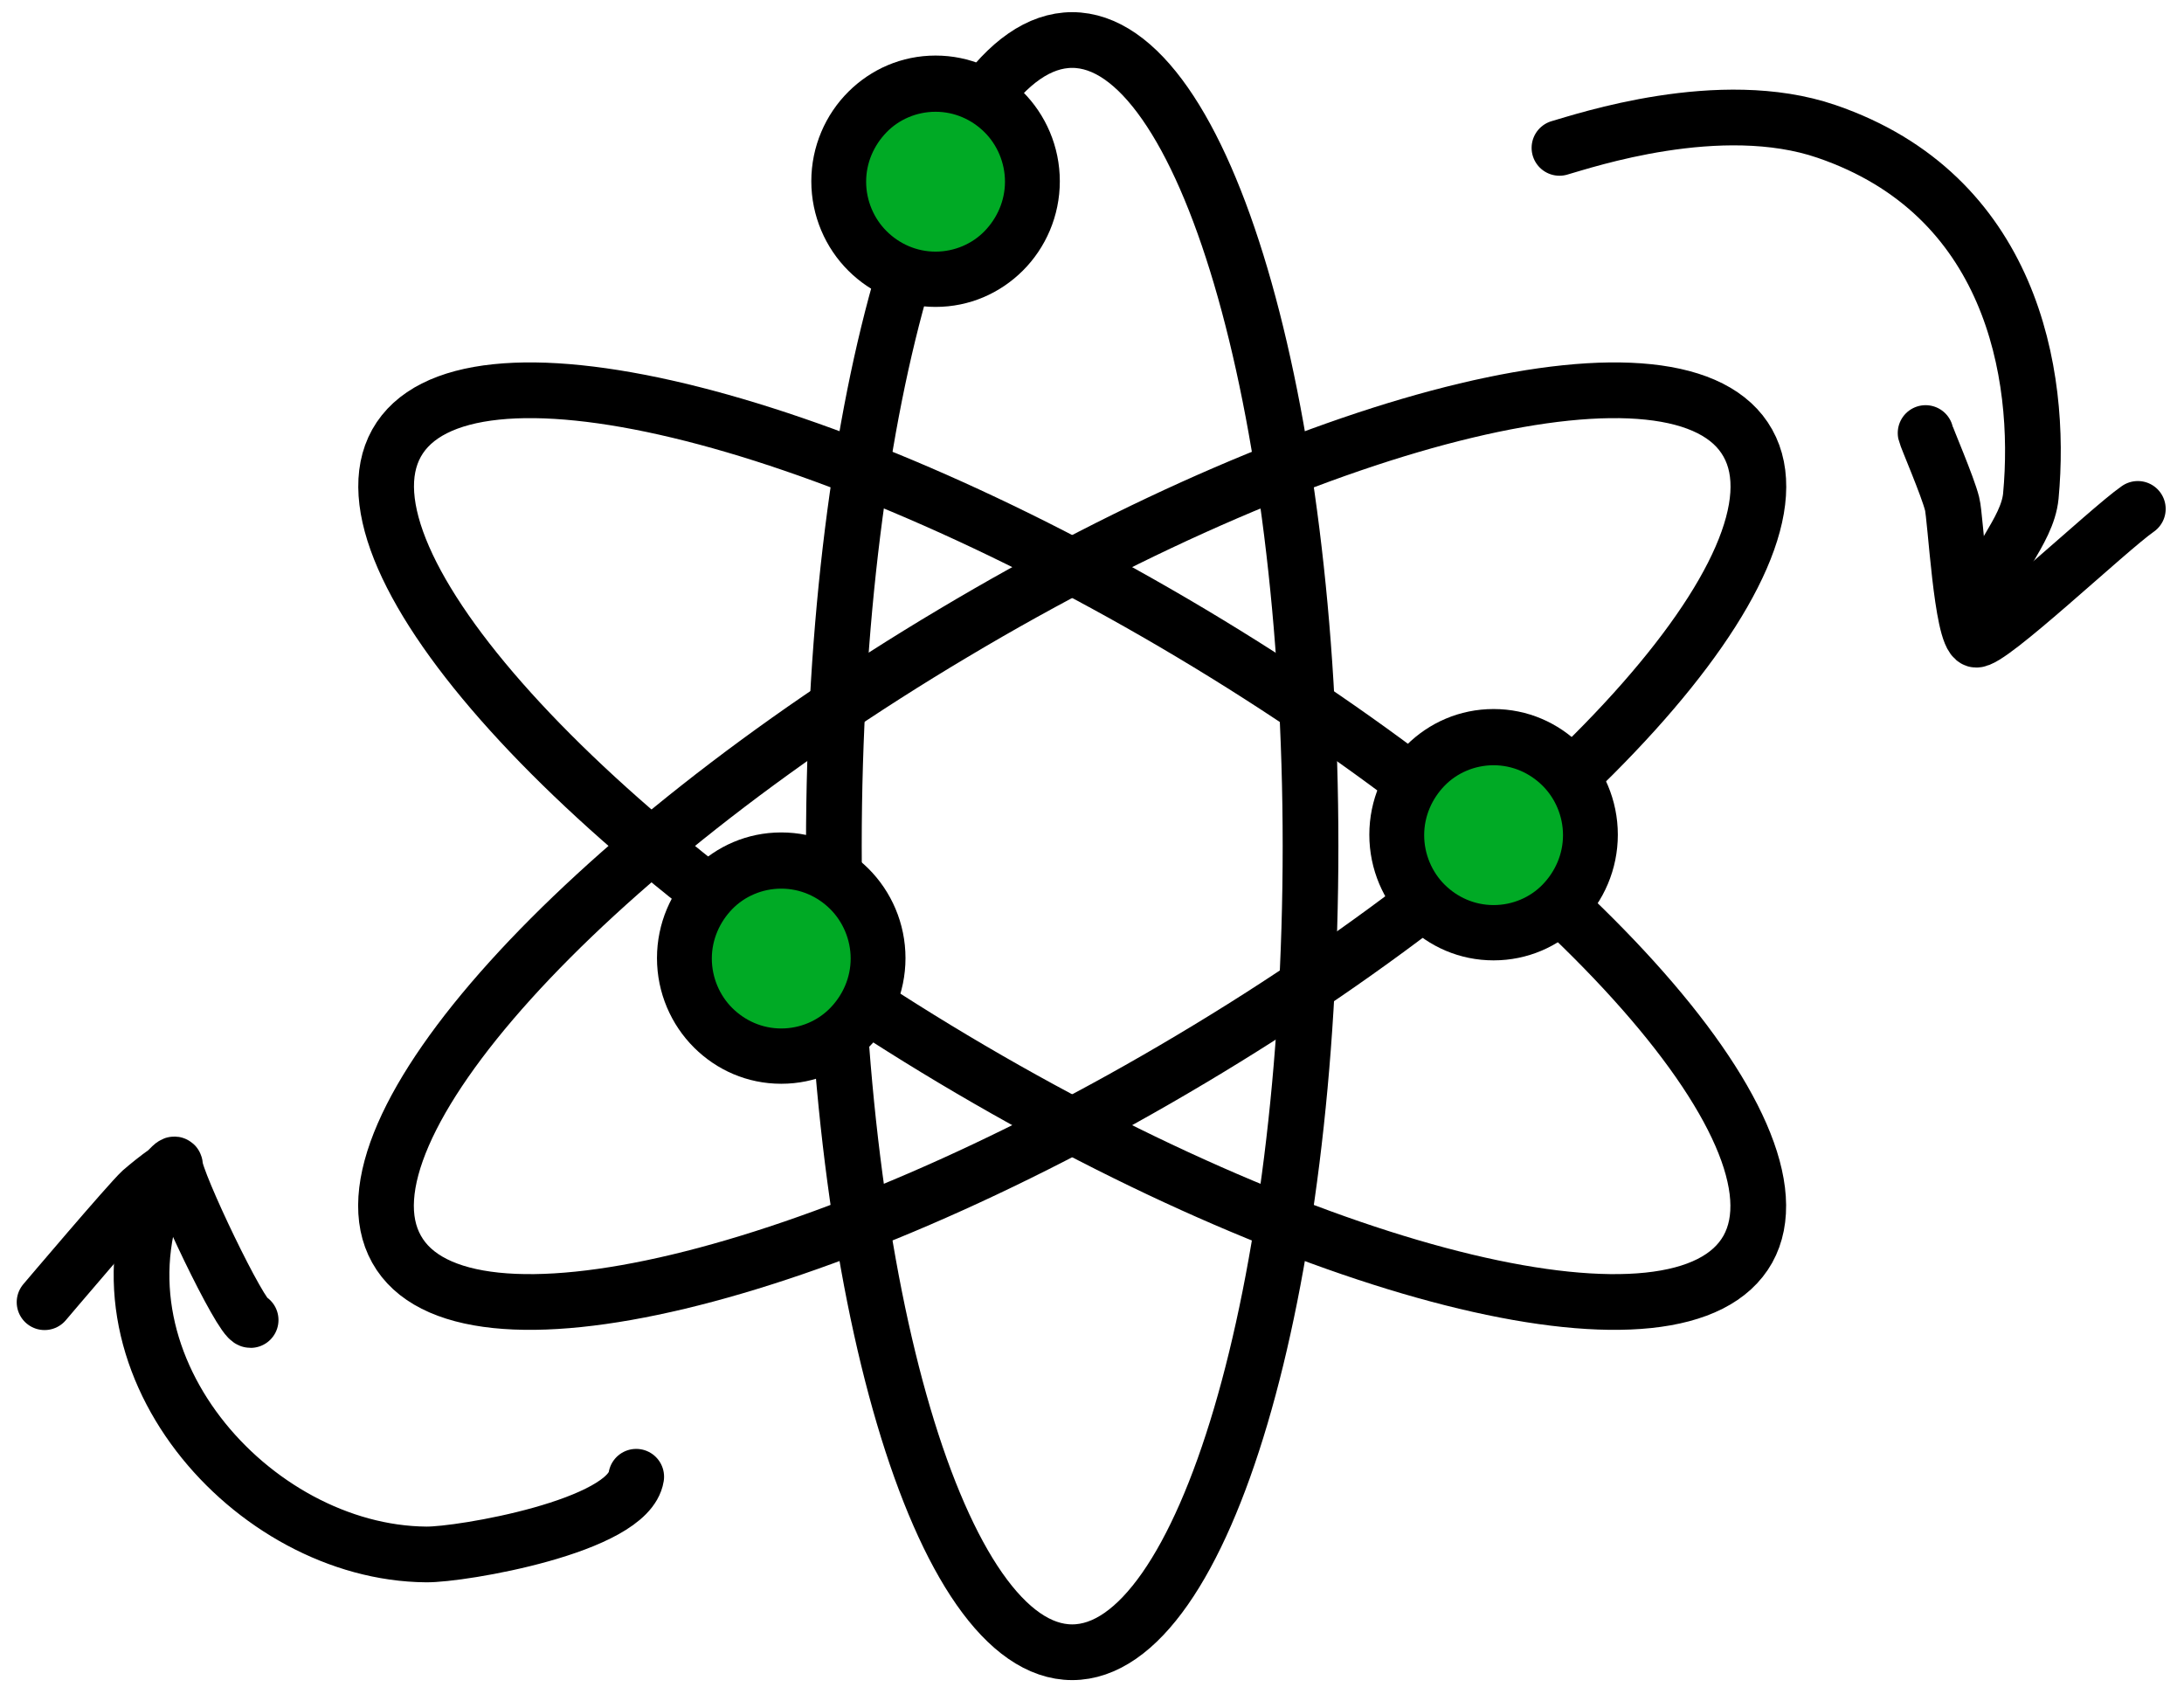
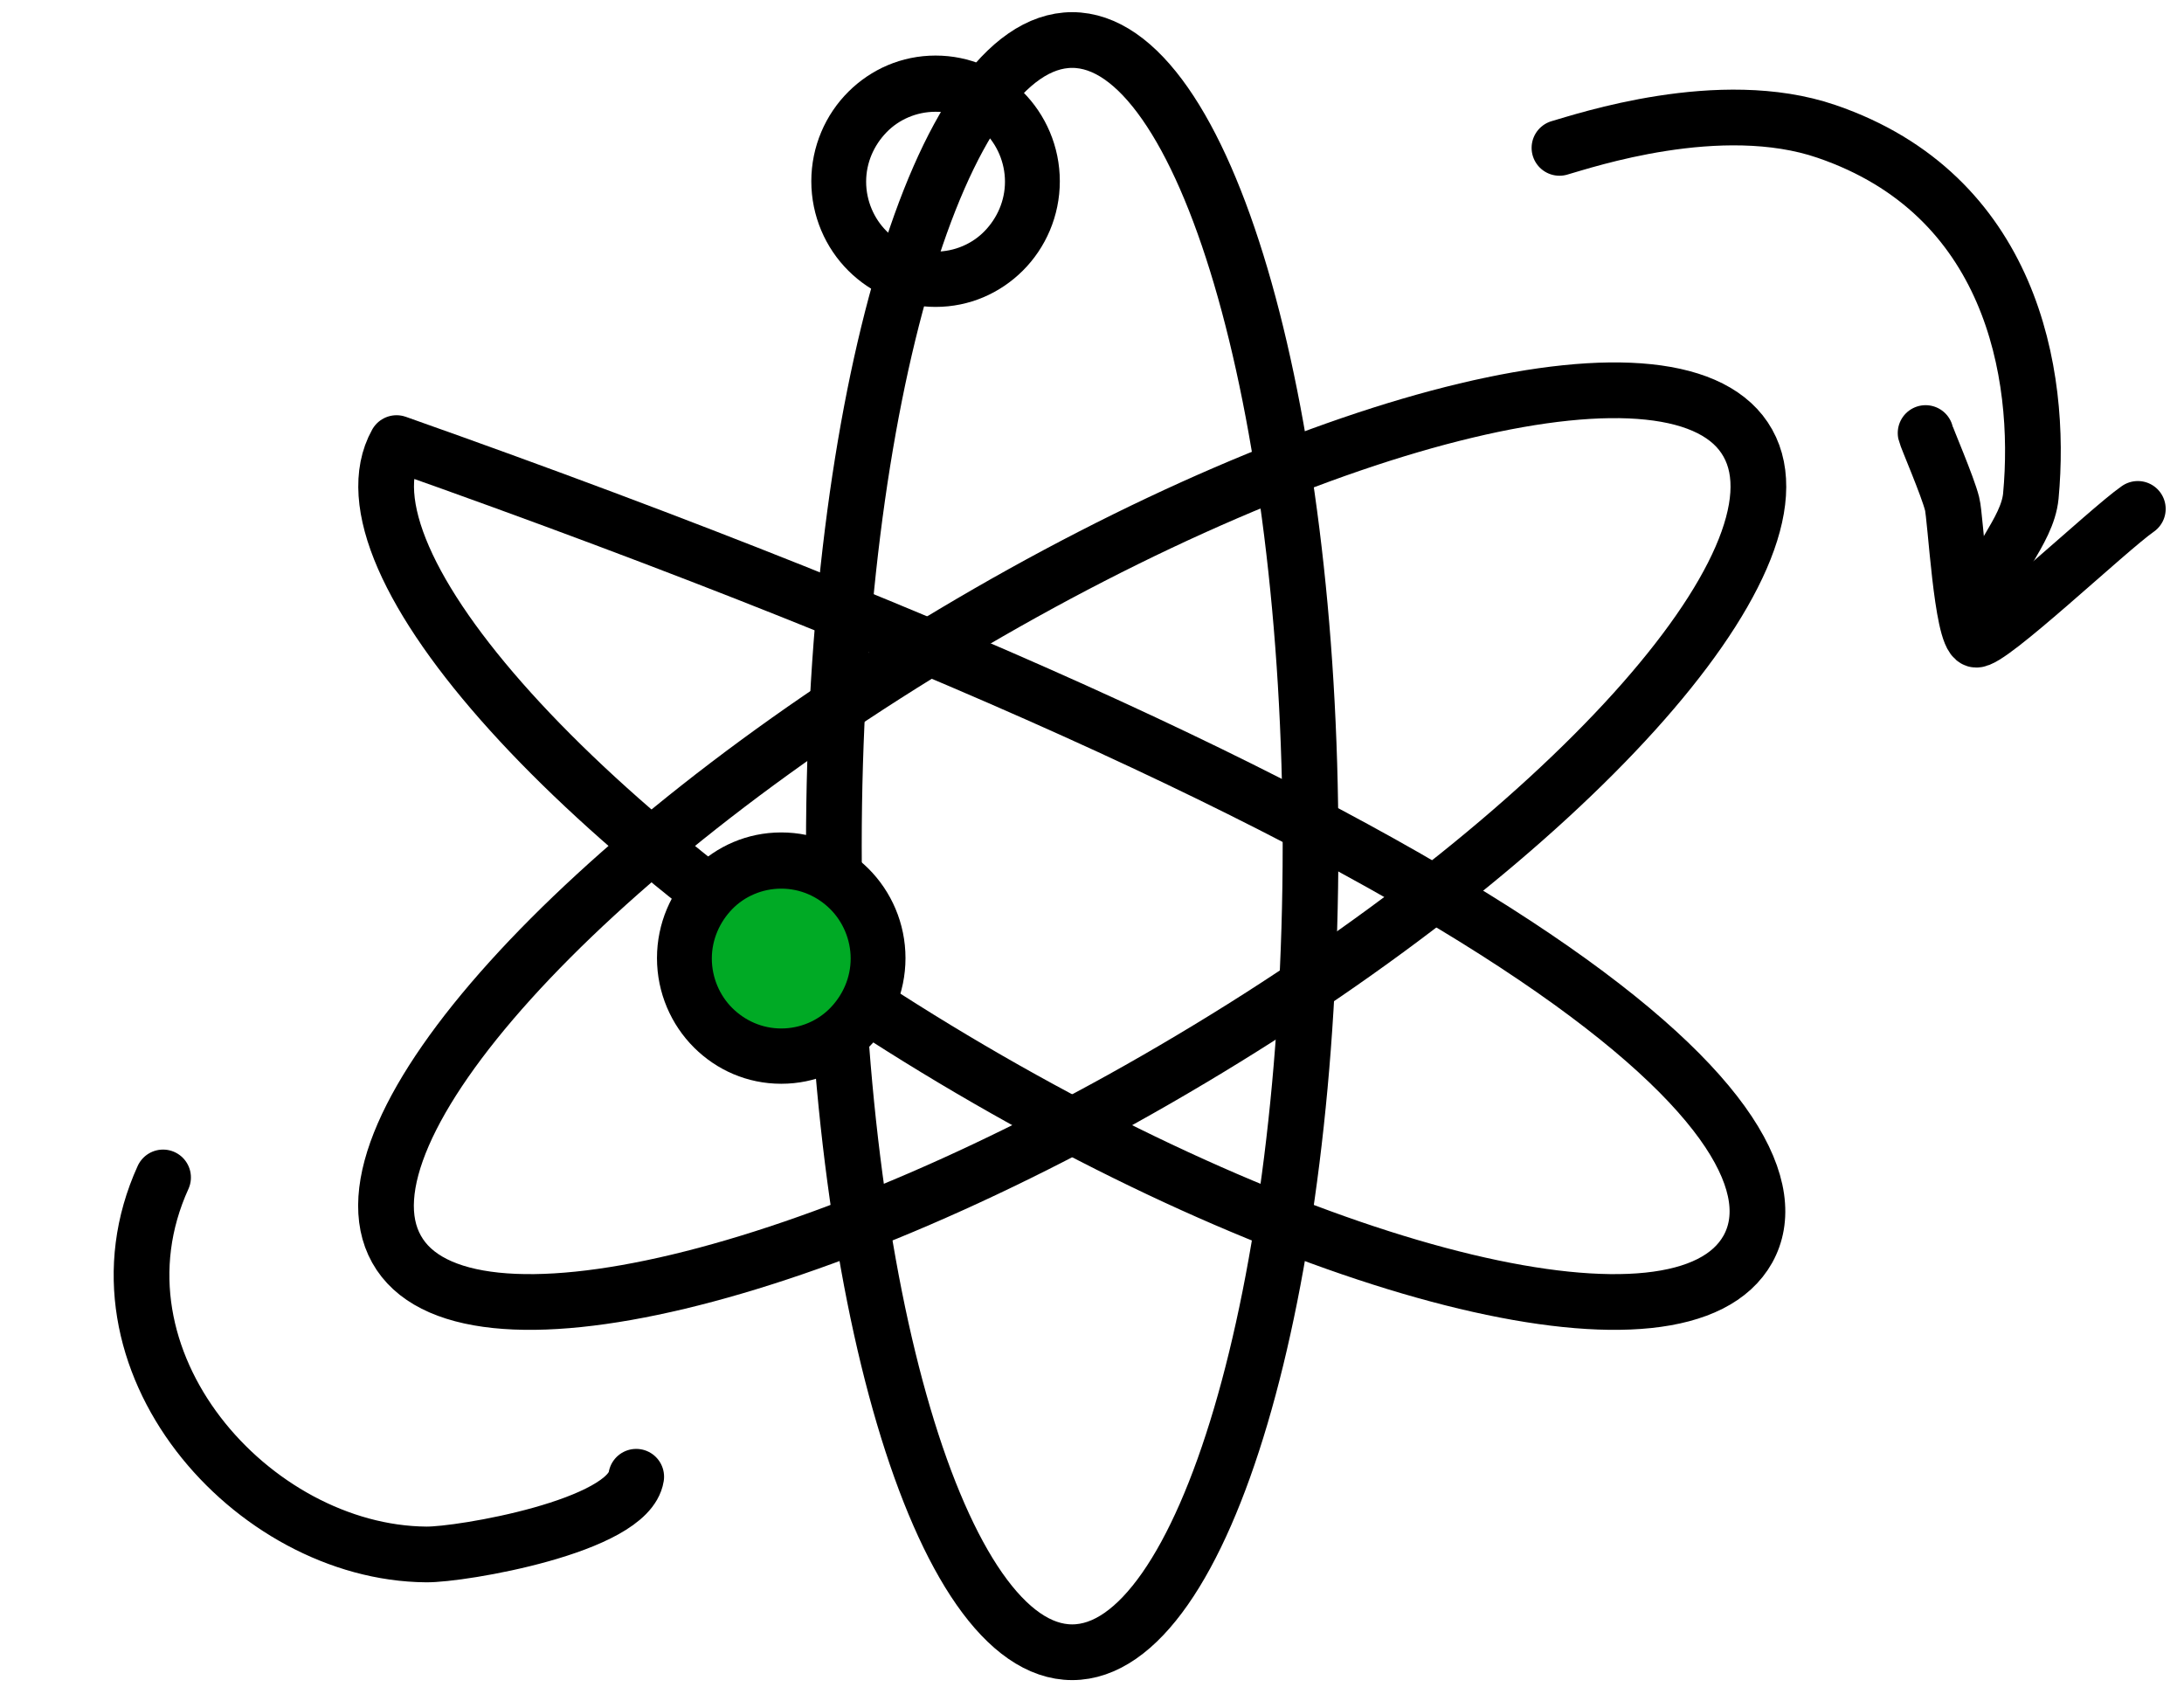
<svg xmlns="http://www.w3.org/2000/svg" width="98" height="76" viewBox="0 0 98 76" fill="none">
  <path d="M48.111 74.135C54.018 74.135 58.806 57.942 58.806 37.966C58.806 17.99 54.018 1.796 48.111 1.796C42.205 1.796 37.417 17.99 37.417 37.966C37.417 57.942 42.205 74.135 48.111 74.135Z" stroke="black" stroke-width="2.5" stroke-linecap="round" stroke-linejoin="round" />
-   <path d="M17.794 19.881C20.75 14.611 36.722 18.425 53.448 28.411C70.175 38.396 81.365 50.781 78.429 56.051C75.472 61.32 59.5 57.506 42.774 47.521C26.048 37.535 14.857 25.151 17.794 19.881Z" stroke="black" stroke-width="2.5" stroke-linecap="round" stroke-linejoin="round" />
+   <path d="M17.794 19.881C70.175 38.396 81.365 50.781 78.429 56.051C75.472 61.32 59.5 57.506 42.774 47.521C26.048 37.535 14.857 25.151 17.794 19.881Z" stroke="black" stroke-width="2.5" stroke-linecap="round" stroke-linejoin="round" />
  <path d="M78.429 19.881C81.385 25.151 70.195 37.556 53.449 47.521C36.722 57.506 20.73 61.32 17.794 56.051C14.837 50.781 26.028 38.376 42.774 28.411C59.5 18.425 75.492 14.611 78.429 19.881Z" stroke="black" stroke-width="2.5" stroke-linecap="round" stroke-linejoin="round" />
-   <path d="M41.98 12.52C44.38 12.52 46.325 10.555 46.325 8.132C46.325 5.709 44.38 3.744 41.98 3.744C39.58 3.744 37.635 5.709 37.635 8.132C37.635 10.555 39.58 12.52 41.98 12.52Z" fill="#00AA25" />
  <path fill-rule="evenodd" clip-rule="evenodd" d="M41.98 2.493C43.508 2.493 44.877 3.108 45.889 4.113C46.921 5.138 47.556 6.574 47.556 8.132C47.556 9.69 46.921 11.126 45.889 12.151C44.877 13.155 43.508 13.771 41.98 13.771C40.453 13.771 39.083 13.155 38.072 12.151C37.04 11.126 36.405 9.69 36.405 8.132C36.405 6.574 37.04 5.138 38.072 4.113C39.083 3.108 40.453 2.493 41.98 2.493ZM41.98 5.015C41.127 5.015 40.333 5.364 39.778 5.938C39.222 6.512 38.865 7.291 38.865 8.152C38.865 9.014 39.222 9.813 39.778 10.367C40.353 10.941 41.127 11.29 41.98 11.29C42.833 11.29 43.627 10.941 44.183 10.367C44.738 9.793 45.095 9.014 45.095 8.152C45.095 7.291 44.738 6.492 44.183 5.938C43.607 5.364 42.833 5.015 41.98 5.015Z" fill="black" />
-   <path d="M67.02 41.861C69.42 41.861 71.365 39.897 71.365 37.473C71.365 35.05 69.42 33.085 67.02 33.085C64.62 33.085 62.675 35.05 62.675 37.473C62.675 39.897 64.62 41.861 67.02 41.861Z" fill="#00AA25" />
-   <path fill-rule="evenodd" clip-rule="evenodd" d="M67.02 31.814C68.548 31.814 69.917 32.429 70.929 33.434C71.96 34.459 72.595 35.894 72.595 37.453C72.595 39.011 71.96 40.446 70.929 41.471C69.917 42.476 68.548 43.091 67.02 43.091C65.492 43.091 64.123 42.476 63.111 41.471C62.079 40.446 61.444 39.011 61.444 37.453C61.444 35.894 62.079 34.459 63.111 33.434C64.123 32.429 65.492 31.814 67.02 31.814ZM67.02 34.336C66.167 34.336 65.373 34.685 64.817 35.259C64.262 35.833 63.905 36.612 63.905 37.473C63.905 38.334 64.262 39.134 64.817 39.688C65.393 40.262 66.167 40.61 67.02 40.61C67.873 40.61 68.667 40.262 69.222 39.688C69.778 39.114 70.135 38.334 70.135 37.473C70.135 36.612 69.778 35.812 69.222 35.259C68.647 34.685 67.873 34.336 67.02 34.336Z" fill="black" />
  <path d="M35.056 47.398C37.455 47.398 39.401 45.433 39.401 43.01C39.401 40.587 37.455 38.622 35.056 38.622C32.656 38.622 30.71 40.587 30.71 43.01C30.71 45.433 32.656 47.398 35.056 47.398Z" fill="#00AA25" />
  <path fill-rule="evenodd" clip-rule="evenodd" d="M35.056 37.351C36.583 37.351 37.952 37.966 38.964 38.97C39.996 39.996 40.631 41.431 40.631 42.989C40.631 44.548 39.996 45.983 38.964 47.008C37.952 48.013 36.583 48.628 35.056 48.628C33.528 48.628 32.159 48.013 31.147 47.008C30.115 45.983 29.48 44.548 29.48 42.989C29.48 41.431 30.115 39.996 31.147 38.97C32.159 37.966 33.528 37.351 35.056 37.351ZM35.056 39.873C34.202 39.873 33.409 40.221 32.853 40.795C32.298 41.369 31.941 42.149 31.941 43.01C31.941 43.871 32.298 44.671 32.853 45.224C33.429 45.798 34.202 46.147 35.056 46.147C35.909 46.147 36.702 45.798 37.258 45.224C37.814 44.65 38.171 43.871 38.171 43.01C38.171 42.149 37.814 41.349 37.258 40.795C36.683 40.221 35.909 39.873 35.056 39.873Z" fill="black" />
  <path d="M28.548 66.261C28.191 68.496 20.671 69.767 19.123 69.747C11.325 69.685 3.587 61.032 7.317 52.831" stroke="black" stroke-width="2.5" stroke-linecap="round" stroke-linejoin="round" />
-   <path d="M2 58.429C2 58.429 5.79 53.959 6.345 53.446C6.702 53.139 7.06 52.852 7.437 52.585C7.575 52.483 7.853 52.113 7.853 52.298C7.853 52.995 10.829 59.228 11.246 59.228" stroke="black" stroke-width="2.5" stroke-linecap="round" stroke-linejoin="round" />
  <path d="M69.976 6.635C71.067 6.328 77.179 4.257 81.96 5.897C90.234 8.727 91.643 16.723 91.127 22.26C90.968 23.9 89.262 25.376 89.262 26.873" stroke="black" stroke-width="2.5" stroke-linecap="round" stroke-linejoin="round" />
  <path d="M86.405 19.43C86.444 19.615 87.397 21.809 87.595 22.608C87.754 23.203 88.012 28.493 88.647 28.698C89.202 28.883 94.599 23.756 95.928 22.834" stroke="black" stroke-width="2.5" stroke-linecap="round" stroke-linejoin="round" />
</svg>